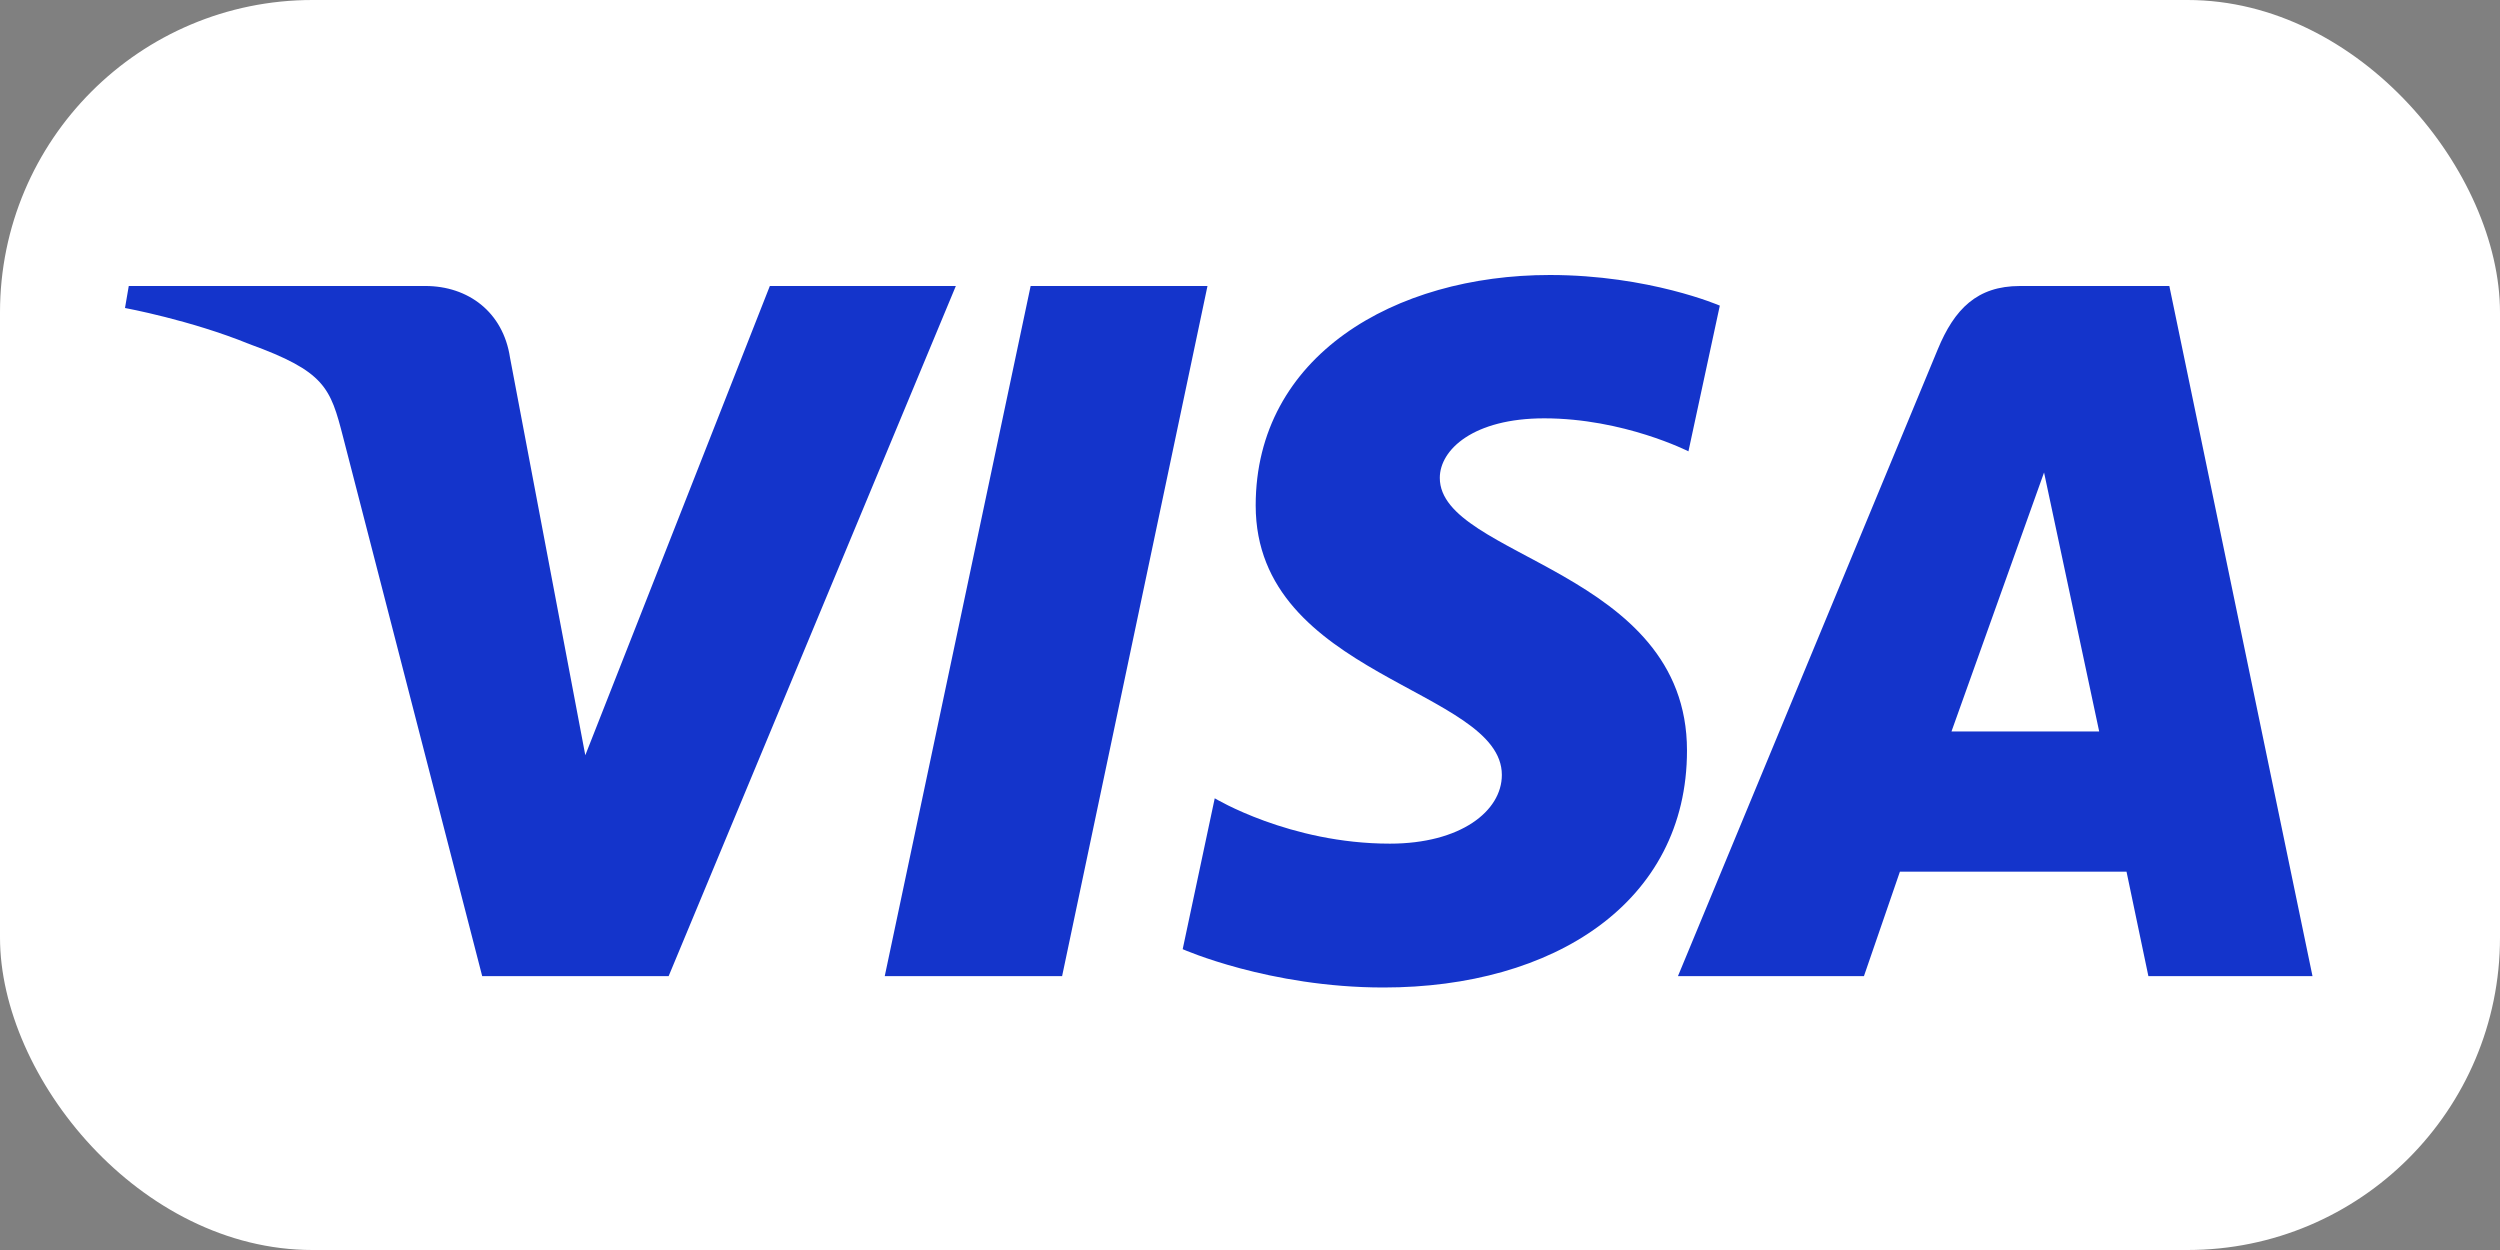
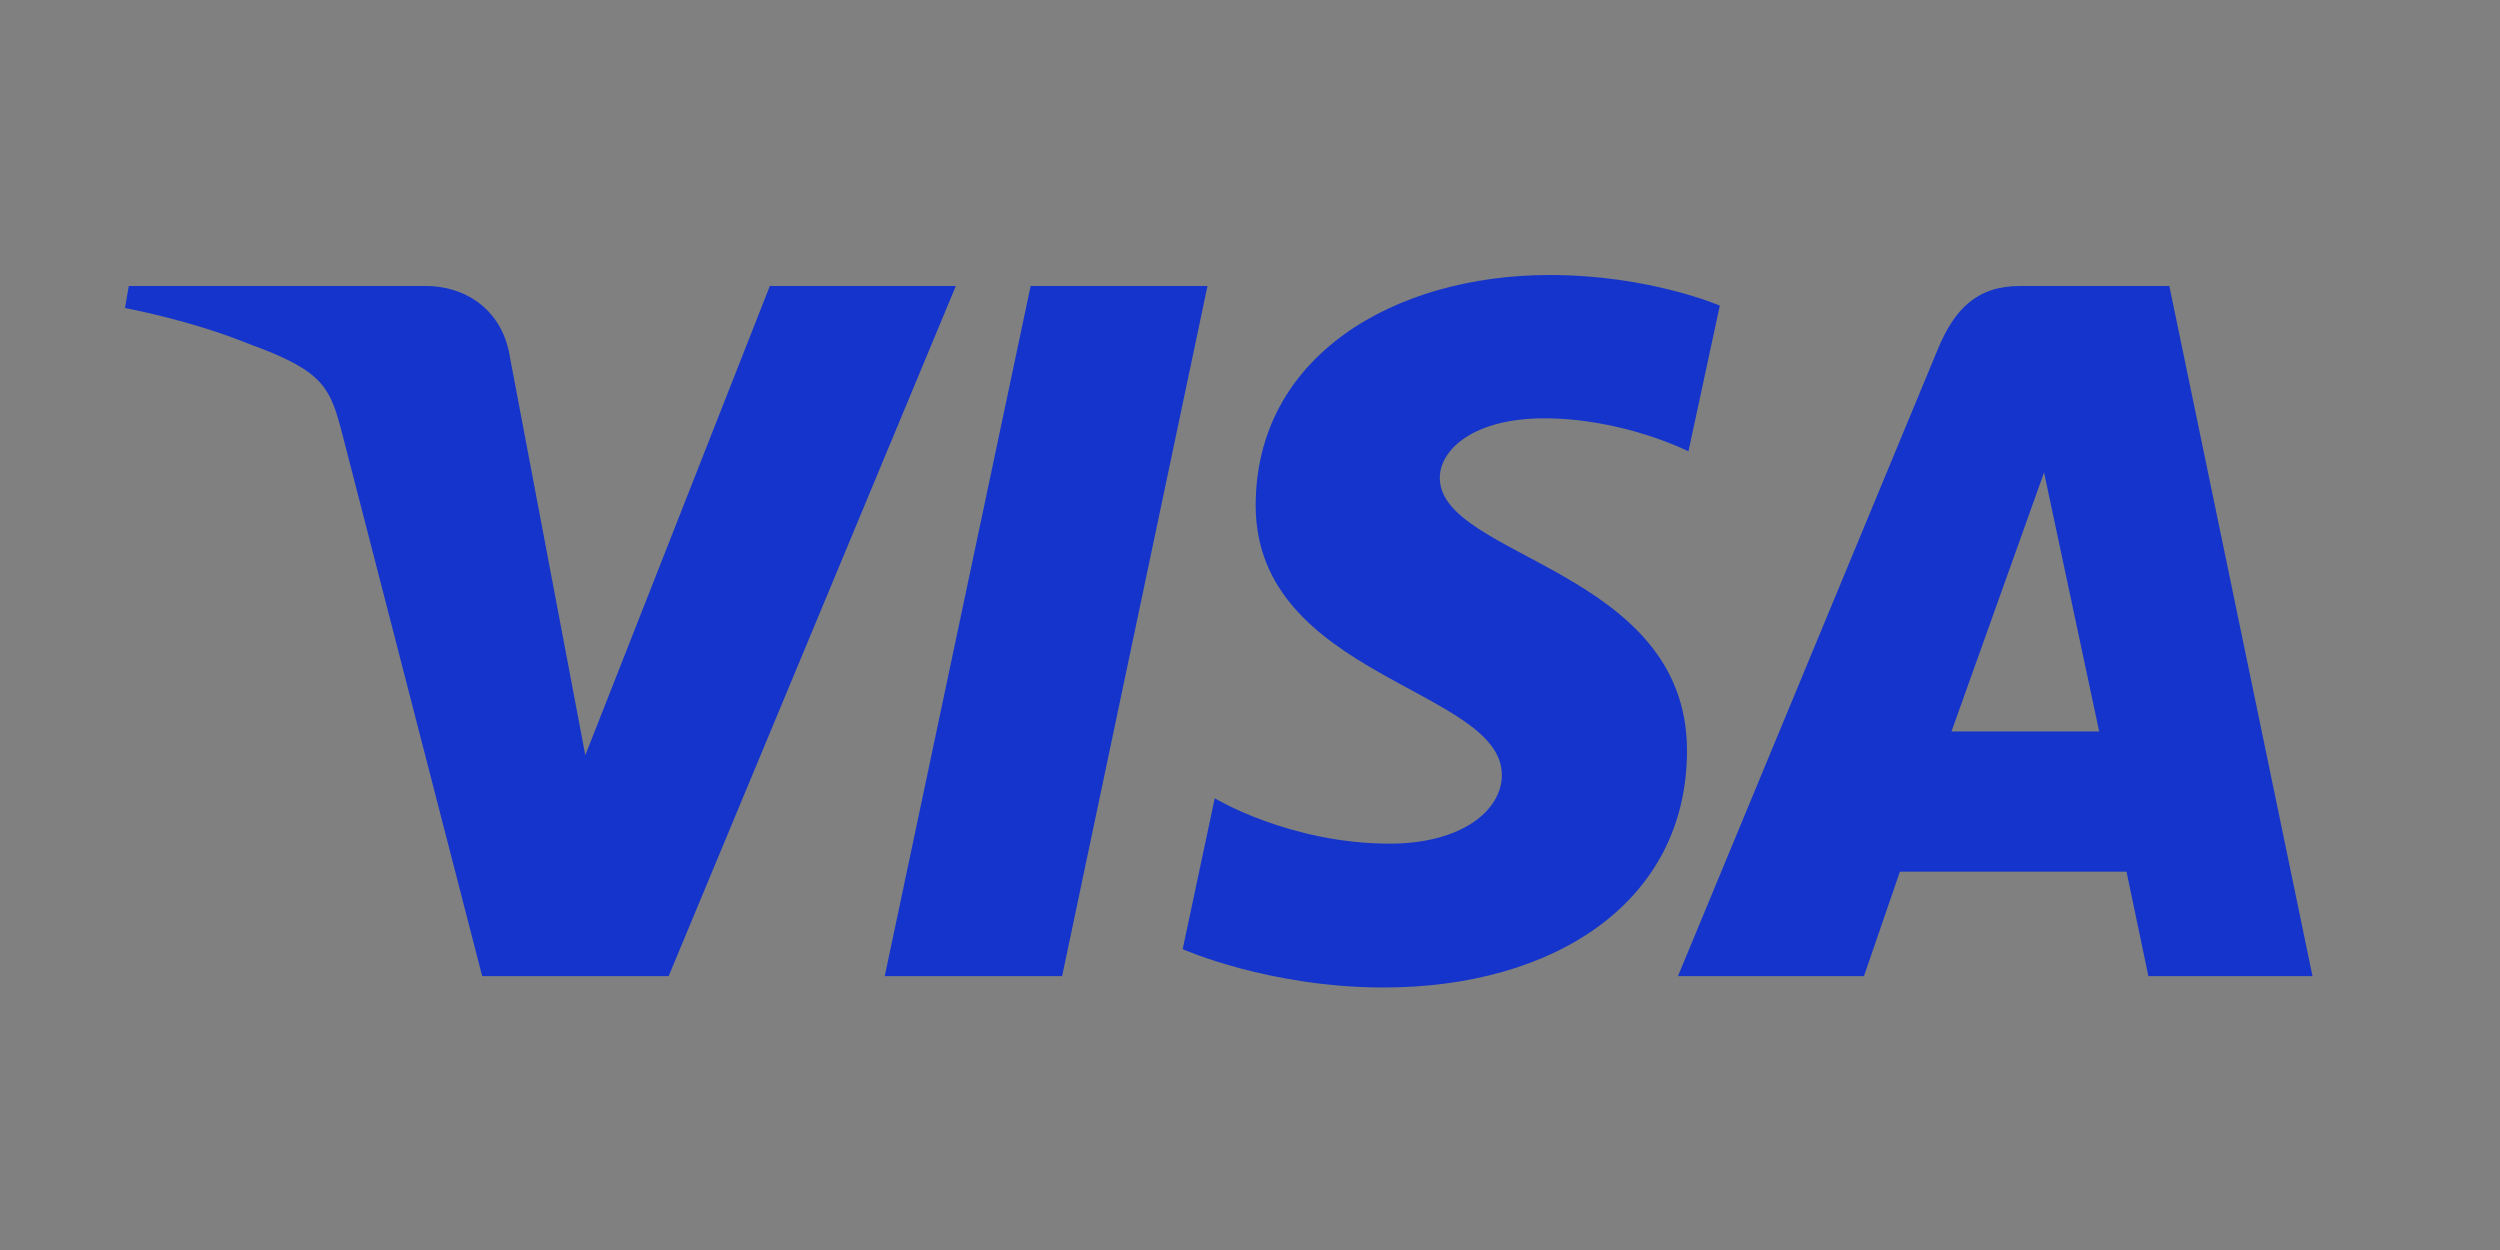
<svg xmlns="http://www.w3.org/2000/svg" width="200" height="100" viewBox="0 0 200 100" fill="none">
  <rect x="0" y="0" width="200" height="100" fill="#808080" stroke="none" />
-   <rect width="200" height="100" rx="25" fill="white" />
-   <path d="M123.985 22C111.56 22 100.455 28.475 100.455 40.435C100.455 54.153 120.148 55.1 120.148 61.993C120.148 64.895 116.841 67.492 111.19 67.492C103.172 67.492 97.179 63.863 97.179 63.863L94.615 75.934C94.615 75.934 101.519 79 110.684 79C124.269 79 134.959 72.208 134.959 60.042C134.959 45.546 115.184 44.626 115.184 38.231C115.184 35.957 117.899 33.467 123.533 33.467C129.89 33.467 135.075 36.107 135.075 36.107L137.585 24.45C137.585 24.45 131.941 22 123.983 22H123.985ZM10.301 22.881L10 24.64C10 24.64 15.227 25.601 19.936 27.521C25.999 29.72 26.43 31.002 27.451 34.978L38.576 78.091H53.491L76.467 22.881H61.587L46.824 60.419L40.799 28.598C40.248 24.957 37.448 22.879 34.023 22.879H10.303L10.301 22.881ZM82.451 22.881L70.779 78.091H84.968L96.598 22.881H82.451ZM161.588 22.881C158.167 22.881 156.354 24.722 155.024 27.94L134.236 78.091H149.115L151.993 69.732H170.121L171.871 78.091H185L173.547 22.881H161.588ZM163.524 37.797L167.934 58.515H156.119L163.525 37.797H163.524Z" fill="#1434CB" />
+   <path d="M123.985 22C111.56 22 100.455 28.475 100.455 40.435C100.455 54.153 120.148 55.1 120.148 61.993C120.148 64.895 116.841 67.492 111.19 67.492C103.172 67.492 97.179 63.863 97.179 63.863L94.615 75.934C94.615 75.934 101.519 79 110.684 79C124.269 79 134.959 72.208 134.959 60.042C134.959 45.546 115.184 44.626 115.184 38.231C115.184 35.957 117.899 33.467 123.533 33.467C129.89 33.467 135.075 36.107 135.075 36.107L137.585 24.45C137.585 24.45 131.941 22 123.983 22H123.985ZM10.301 22.881L10 24.64C10 24.64 15.227 25.601 19.936 27.521C25.999 29.72 26.43 31.002 27.451 34.978L38.576 78.091H53.491L76.467 22.881H61.587L46.824 60.419L40.799 28.598C40.248 24.957 37.448 22.879 34.023 22.879H10.303L10.301 22.881ZM82.451 22.881L70.779 78.091H84.968L96.598 22.881H82.451M161.588 22.881C158.167 22.881 156.354 24.722 155.024 27.94L134.236 78.091H149.115L151.993 69.732H170.121L171.871 78.091H185L173.547 22.881H161.588ZM163.524 37.797L167.934 58.515H156.119L163.525 37.797H163.524Z" fill="#1434CB" />
</svg>